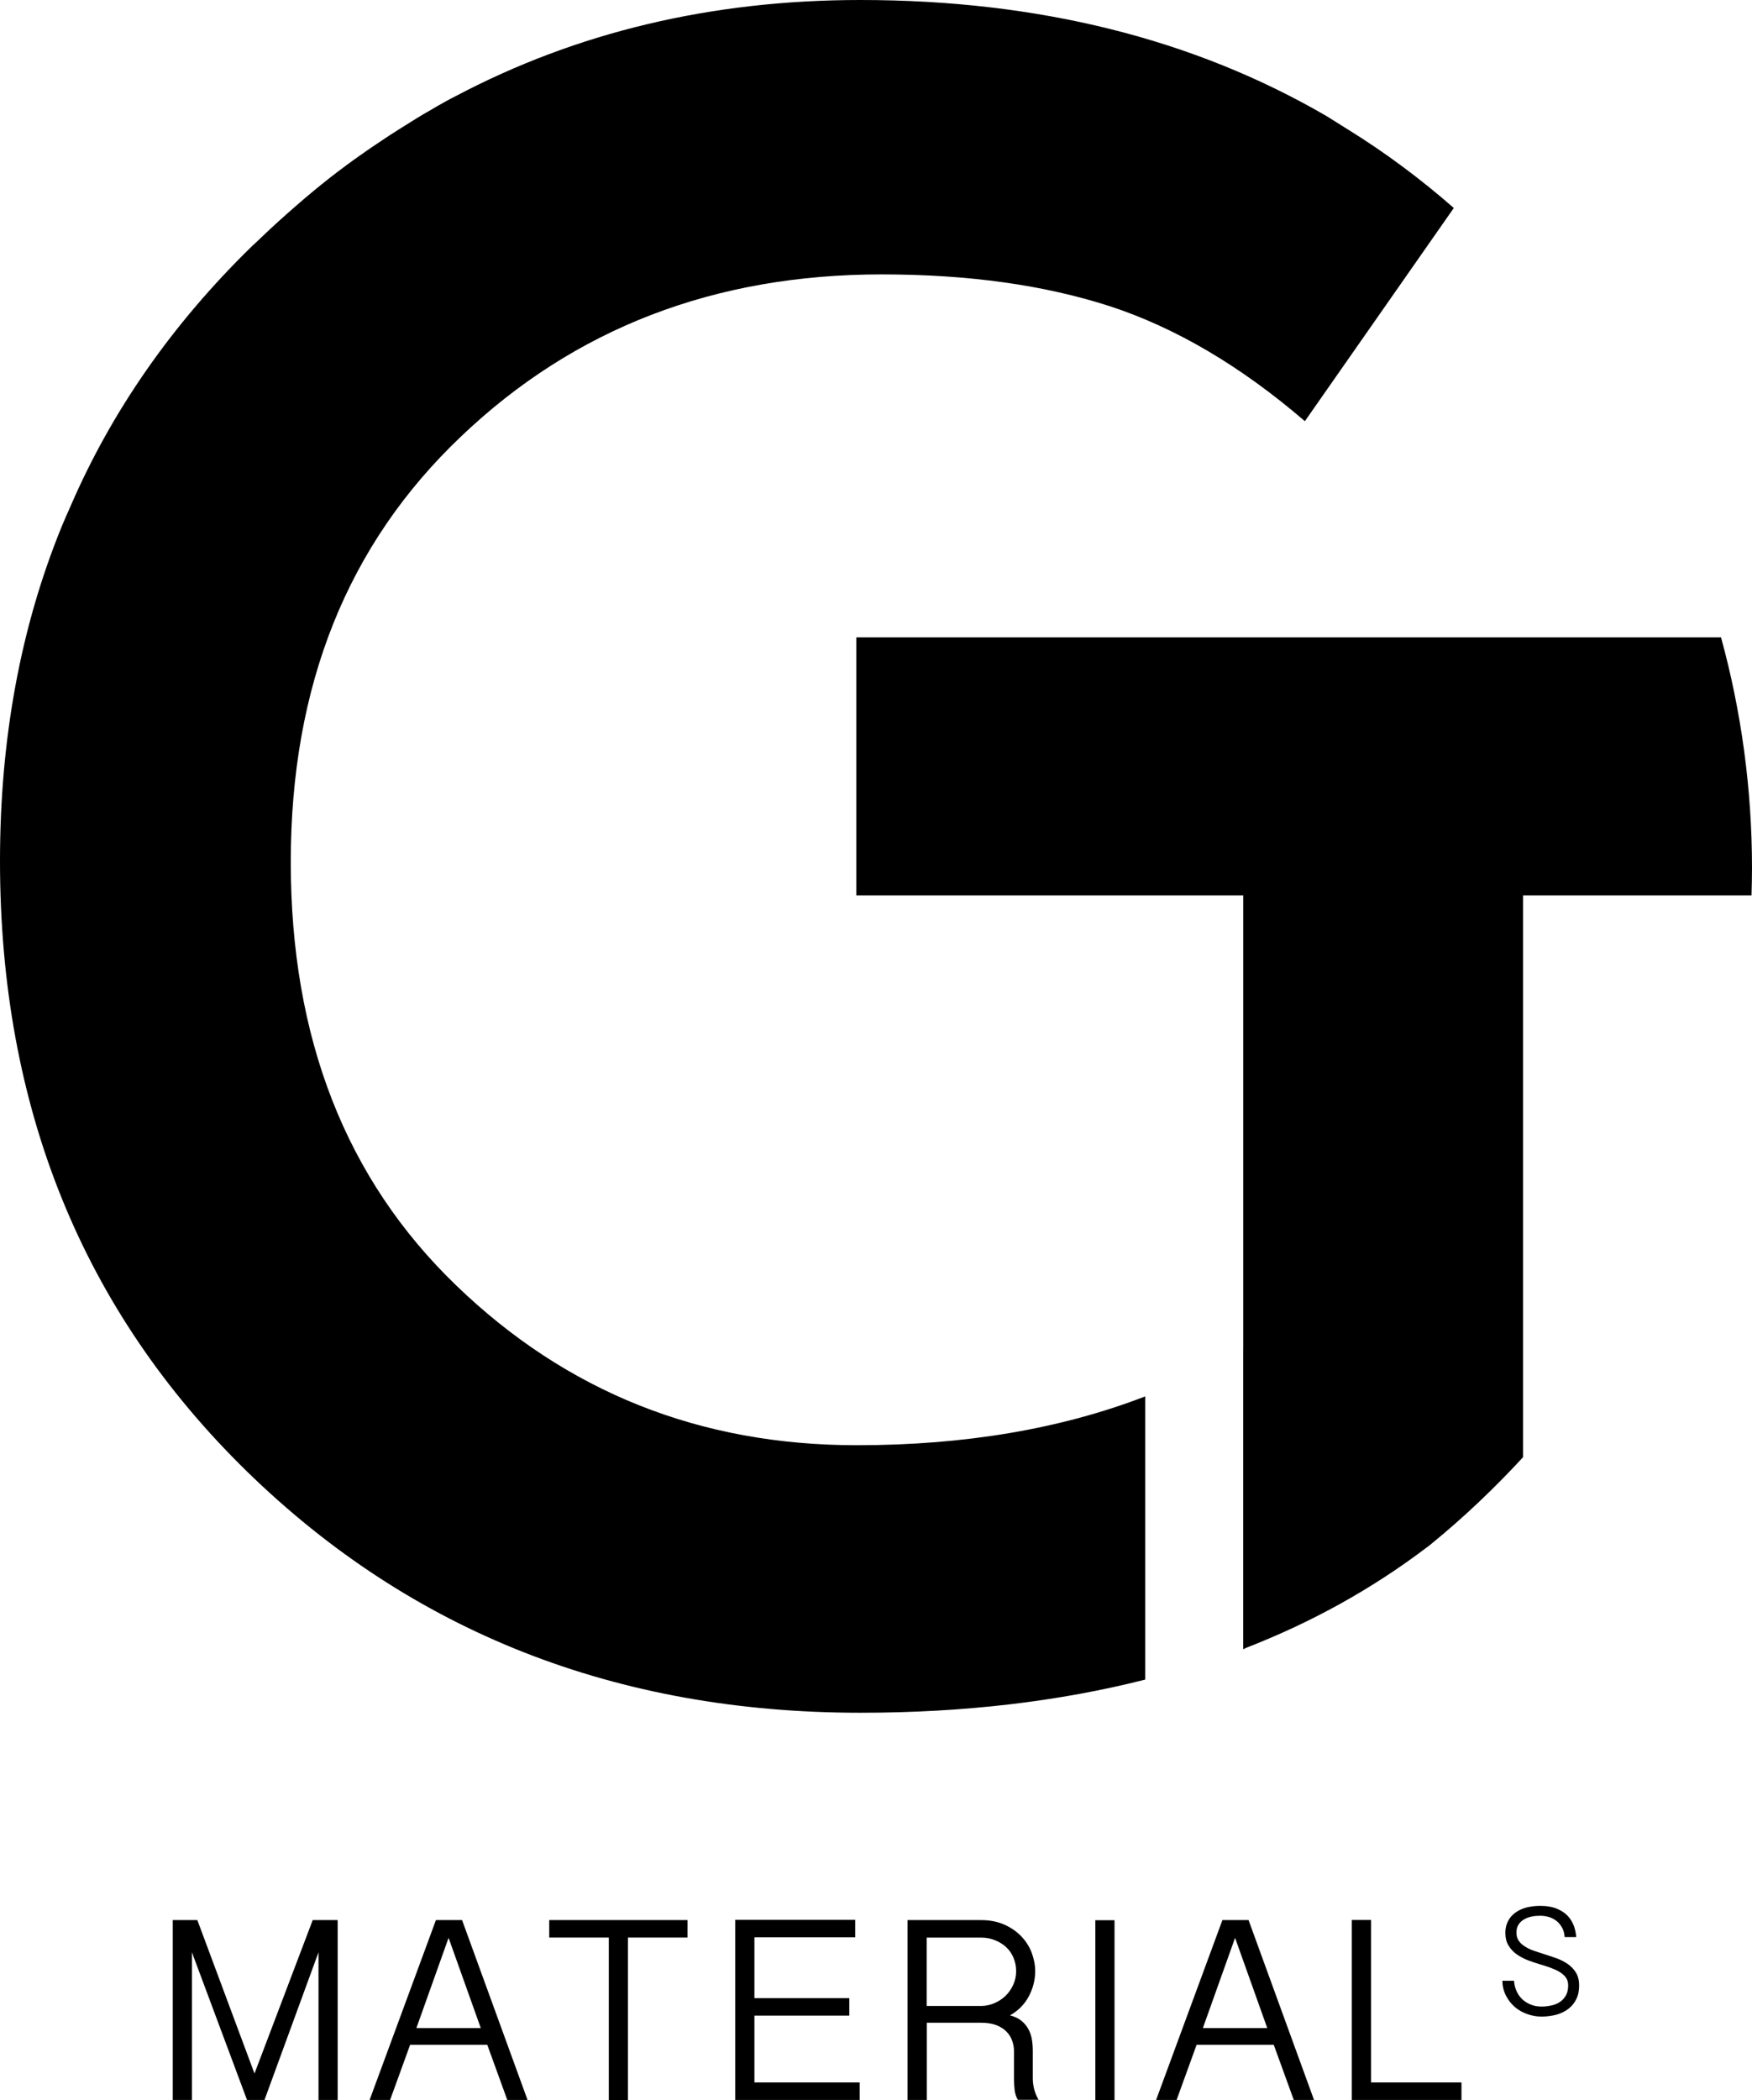
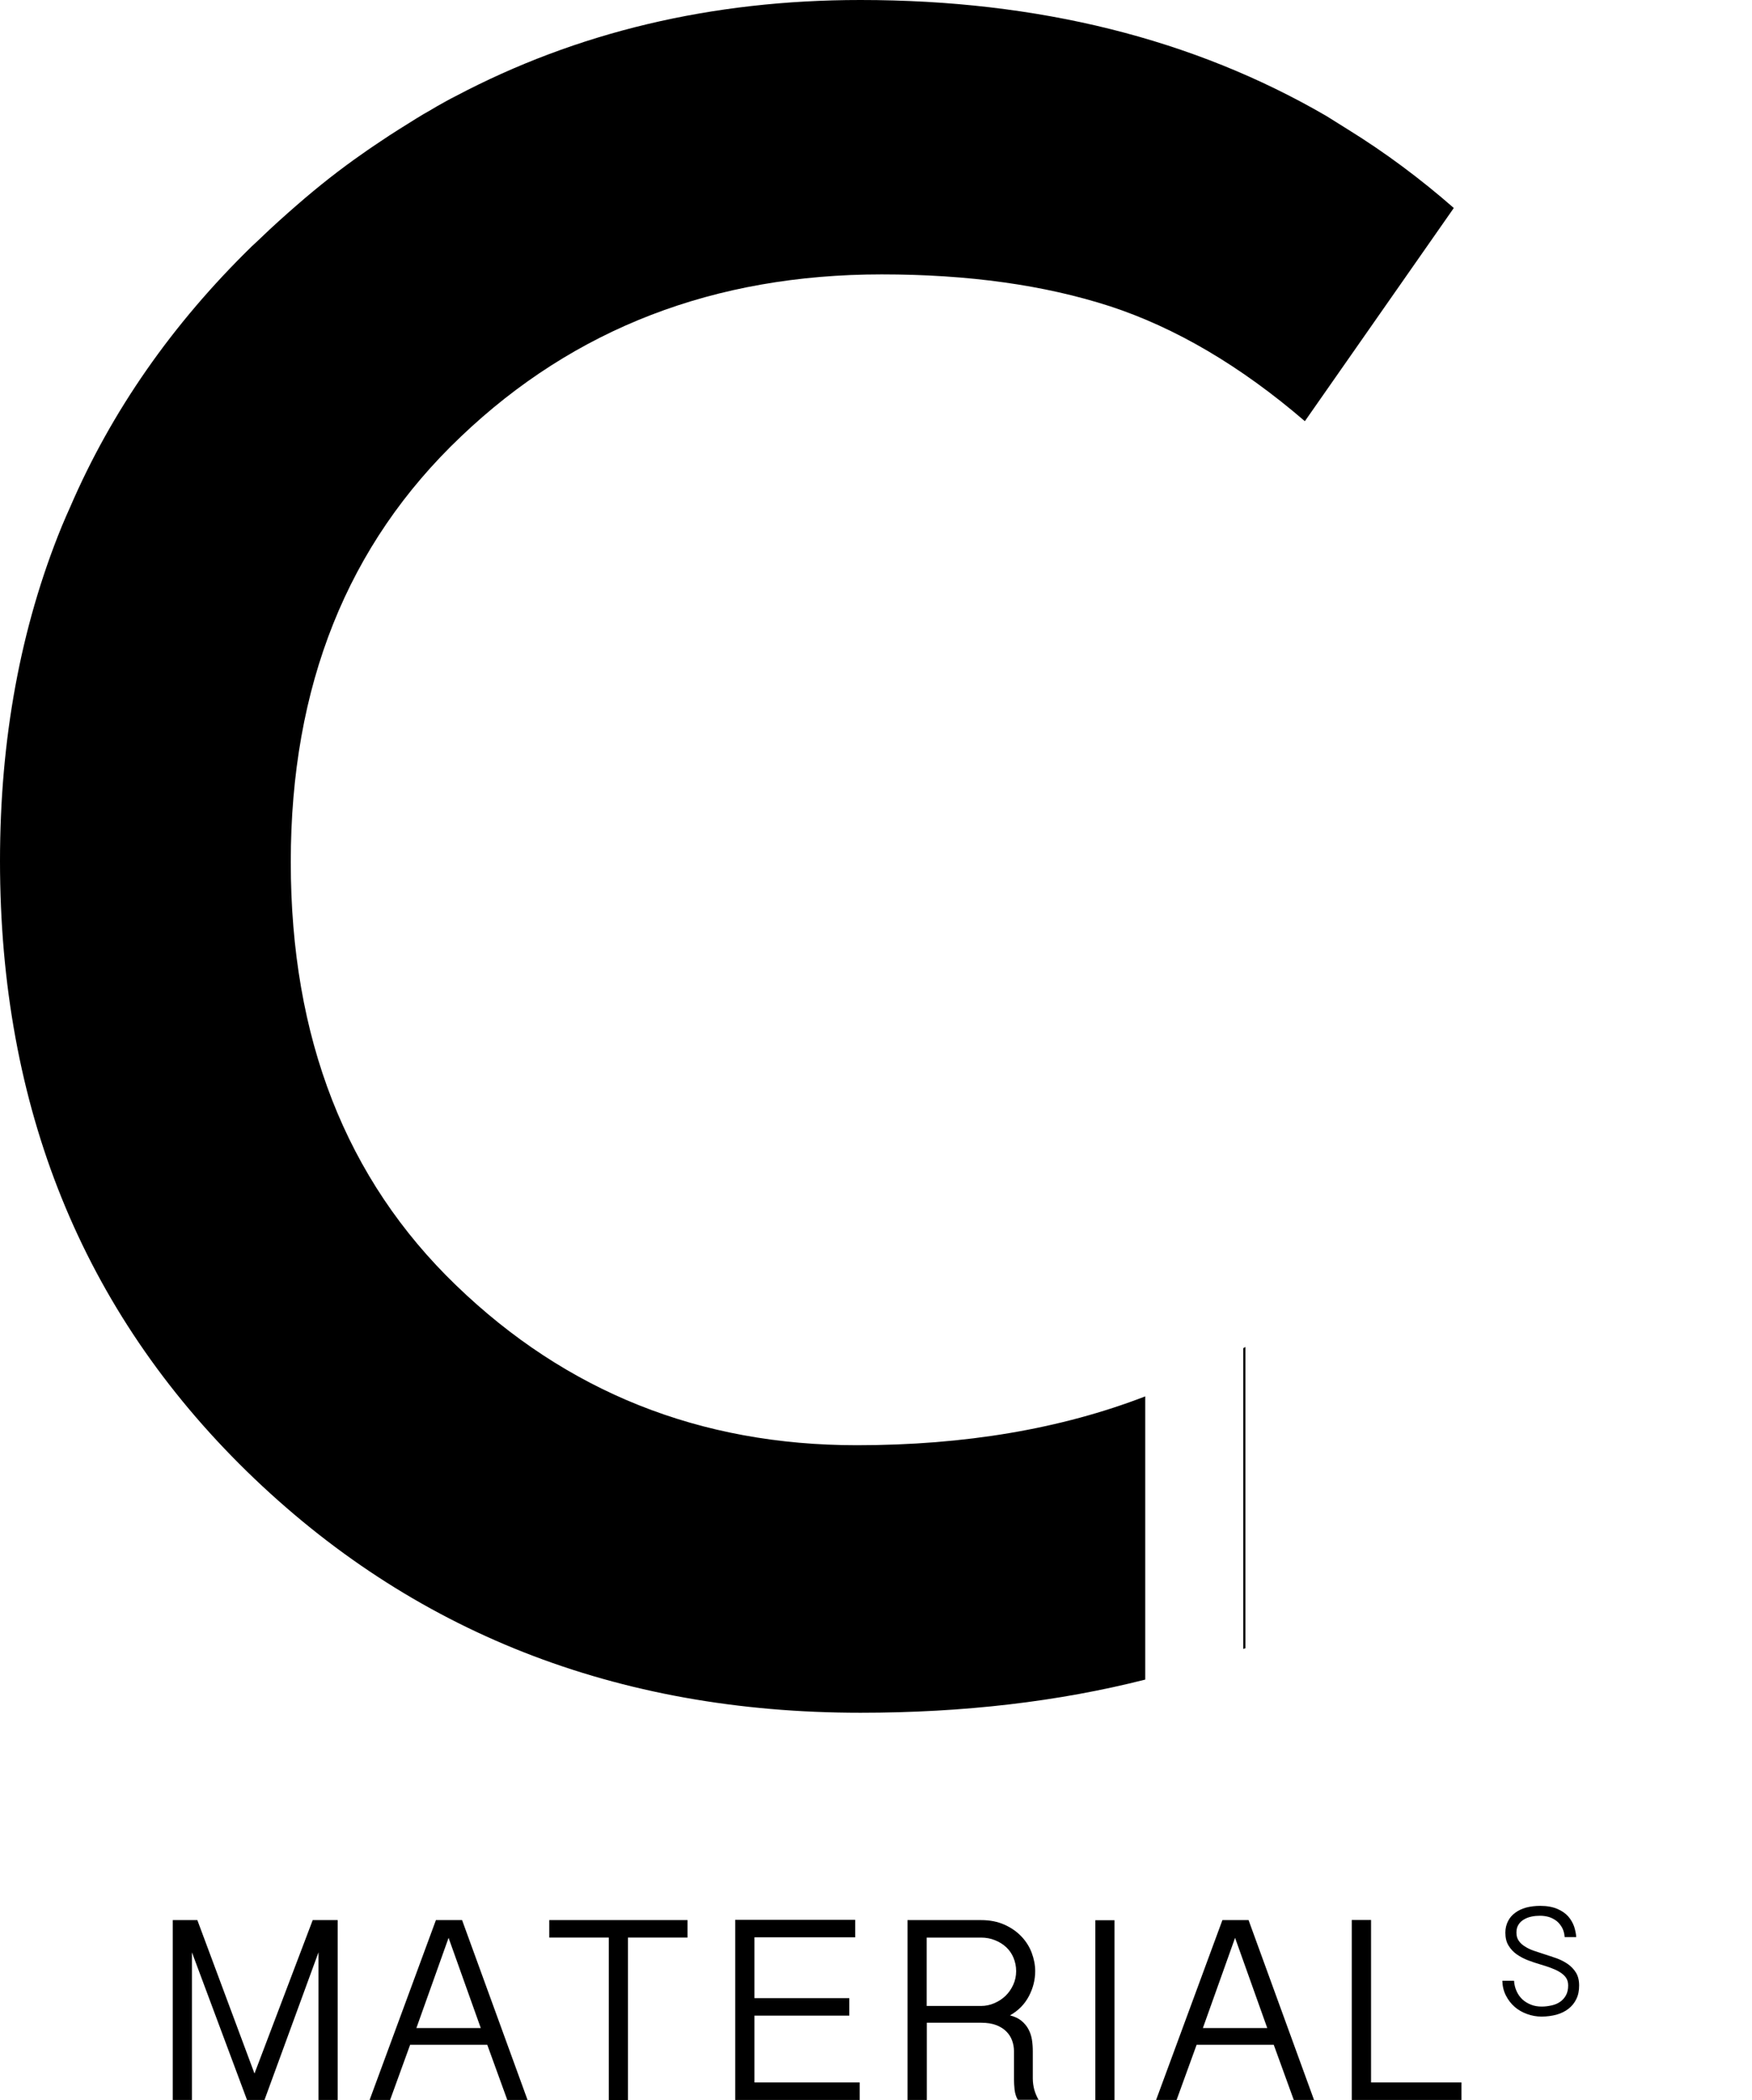
<svg xmlns="http://www.w3.org/2000/svg" id="Ebene_1" viewBox="0 0 145.33 174.11">
  <path d="M124.62,164.22c.01.45.11.86.3,1.23.19.37.43.68.73.94s.64.45,1.03.59c.39.14.78.21,1.19.21.45,0,.87-.06,1.25-.16.38-.11.71-.27.99-.49.28-.22.5-.49.65-.81.16-.32.23-.69.23-1.12s-.09-.78-.26-1.06c-.17-.28-.4-.52-.67-.71-.27-.19-.58-.35-.93-.48-.35-.12-.7-.24-1.05-.35-.29-.09-.58-.19-.85-.28-.28-.1-.52-.21-.73-.35-.22-.13-.39-.29-.52-.48-.13-.18-.19-.41-.19-.68s.06-.48.17-.65c.11-.18.26-.32.45-.43.18-.11.39-.19.63-.24.23-.05.47-.07.71-.07.27,0,.52.04.76.11.23.08.44.19.63.34.18.15.33.34.45.56.11.22.18.47.2.76h.96c-.02-.29-.08-.58-.18-.89-.11-.3-.27-.58-.49-.83s-.53-.46-.9-.62c-.38-.16-.85-.25-1.41-.25-.43,0-.82.05-1.17.14-.35.1-.66.24-.91.43-.26.19-.46.42-.6.7-.14.28-.22.59-.22.95,0,.43.09.8.27,1.08.18.29.4.53.69.73.28.19.59.36.94.49.35.13.7.25,1.05.35.28.08.55.17.82.27.27.1.52.21.73.34.21.13.39.28.52.46.13.18.19.4.19.66,0,.32-.06.59-.18.81-.12.22-.28.4-.48.54s-.43.24-.7.3c-.27.06-.54.1-.83.1-.33,0-.63-.05-.9-.16-.27-.11-.51-.25-.71-.44-.2-.19-.36-.41-.48-.68-.12-.27-.19-.55-.21-.86h-.96ZM112.13,159.19v14.91h9.1v-1.45h-7.5v-13.47h-1.6ZM105.13,168.14h-5.35l2.67-7.48,2.67,7.48ZM101.4,159.19l-5.5,14.91h1.7l1.66-4.57h6.4l1.66,4.57h1.68l-5.43-14.91h-2.18ZM90.86,174.11h1.59v-14.91h-1.59v14.91ZM76.87,160.64h4.5c.42,0,.81.07,1.17.22.36.14.67.34.93.58.26.24.46.54.6.87.14.34.22.71.22,1.11s-.08.78-.24,1.13c-.16.35-.37.66-.64.92s-.58.46-.93.61c-.35.15-.72.23-1.11.23h-4.5v-5.67ZM85.59,161.92c-.19-.51-.48-.97-.86-1.37-.38-.4-.85-.73-1.41-.98-.56-.25-1.2-.38-1.94-.38h-6.1v14.91h1.6v-6.4h4.5c.51,0,.93.07,1.27.2.35.14.63.32.84.54.22.22.37.47.47.75.1.28.15.57.15.85v2.37c0,.23.02.51.05.84.04.33.13.61.27.84h1.72c-.14-.24-.26-.52-.35-.82-.08-.3-.13-.62-.13-.95v-2.26c0-.31-.02-.63-.07-.95s-.15-.61-.29-.87c-.14-.27-.34-.5-.58-.7-.24-.2-.56-.35-.95-.45.69-.39,1.21-.92,1.56-1.58.35-.66.53-1.36.53-2.09,0-.51-.1-1.01-.29-1.52M60.99,159.19v14.91h10.32v-1.45h-8.73v-5.54h7.87v-1.45h-7.87v-5.04h8.36v-1.45h-9.96ZM45.56,159.19v1.45h4.94v13.47h1.59v-13.47h4.94v-1.45h-11.47ZM39.89,168.14h-5.35l2.67-7.48,2.67,7.48ZM36.16,159.19l-5.5,14.91h1.7l1.66-4.57h6.4l1.66,4.57h1.68l-5.43-14.91h-2.18ZM14.33,159.19v14.91h1.59v-12.24l4.57,12.24h1.45l4.48-12.24v12.24h1.59v-14.91h-2.07l-4.83,12.72-4.74-12.72h-2.05Z" />
  <path d="M103.31,111.67c-.06.04-.12.08-.18.1v24.94c.06-.02.12-.04.18-.06v-24.98ZM120.59,17.24c-2.78-2.43-5.71-4.61-8.77-6.5-.6-.38-1.19-.74-1.79-1.12C99.02,3.22,86.13,0,71.37,0c-12.35,0-23.54,2.67-33.59,7.98-.52.26-1.01.54-1.51.82-.18.1-.36.22-.54.32-.4.22-.8.46-1.19.7-.99.62-1.99,1.23-2.96,1.89-.5.34-.98.65-1.45.99-1.89,1.31-3.72,2.75-5.51,4.31-1.01.88-2.01,1.77-2.96,2.69-.26.26-.52.48-.77.72-6.6,6.44-11.64,13.66-15.07,21.62-.24.54-.48,1.07-.7,1.61C1.69,52.04,0,61.31,0,71.38c0,20.4,6.82,37.27,20.48,50.61,13.66,13.32,30.65,20.01,50.89,20.01,8.59,0,16.46-.93,23.63-2.75v-23.48c-6.97,2.69-14.95,4.05-23.93,4.05-13.01,0-24.08-4.42-33.23-13.25-9.15-8.81-13.72-20.5-13.72-35.1s4.69-26.33,14.12-35.28c9.41-8.97,21.04-13.44,34.9-13.44,7.2,0,13.48.88,18.93,2.64,5.41,1.77,10.82,4.93,16.17,9.53l12.33-17.64.02-.04Z" />
-   <path d="M145.33,71.97c0,.76-.02,1.51-.04,2.27h-18.95v46.57c-2.37,2.57-4.89,4.97-7.6,7.18-.12.1-.24.2-.36.28-4.53,3.44-9.55,6.23-15.07,8.37-.06.04-.12.06-.18.08v-62.48h-32.1v-21.4h71.73c1.67,6.08,2.57,12.51,2.57,19.13" />
</svg>